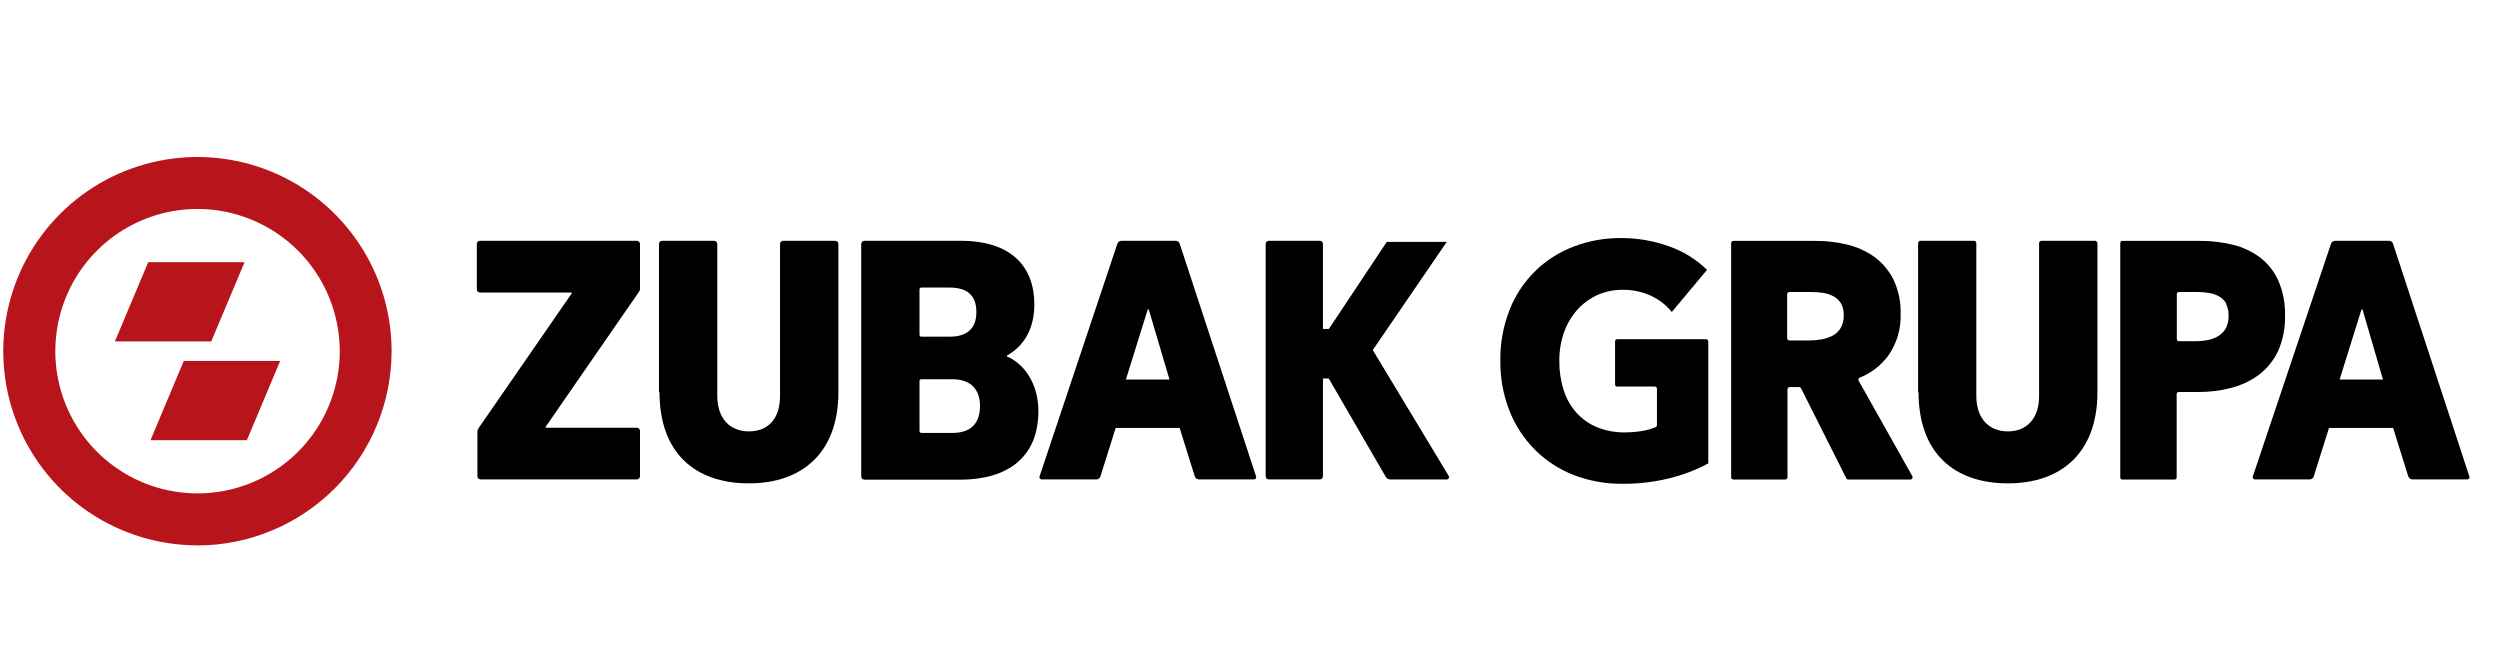
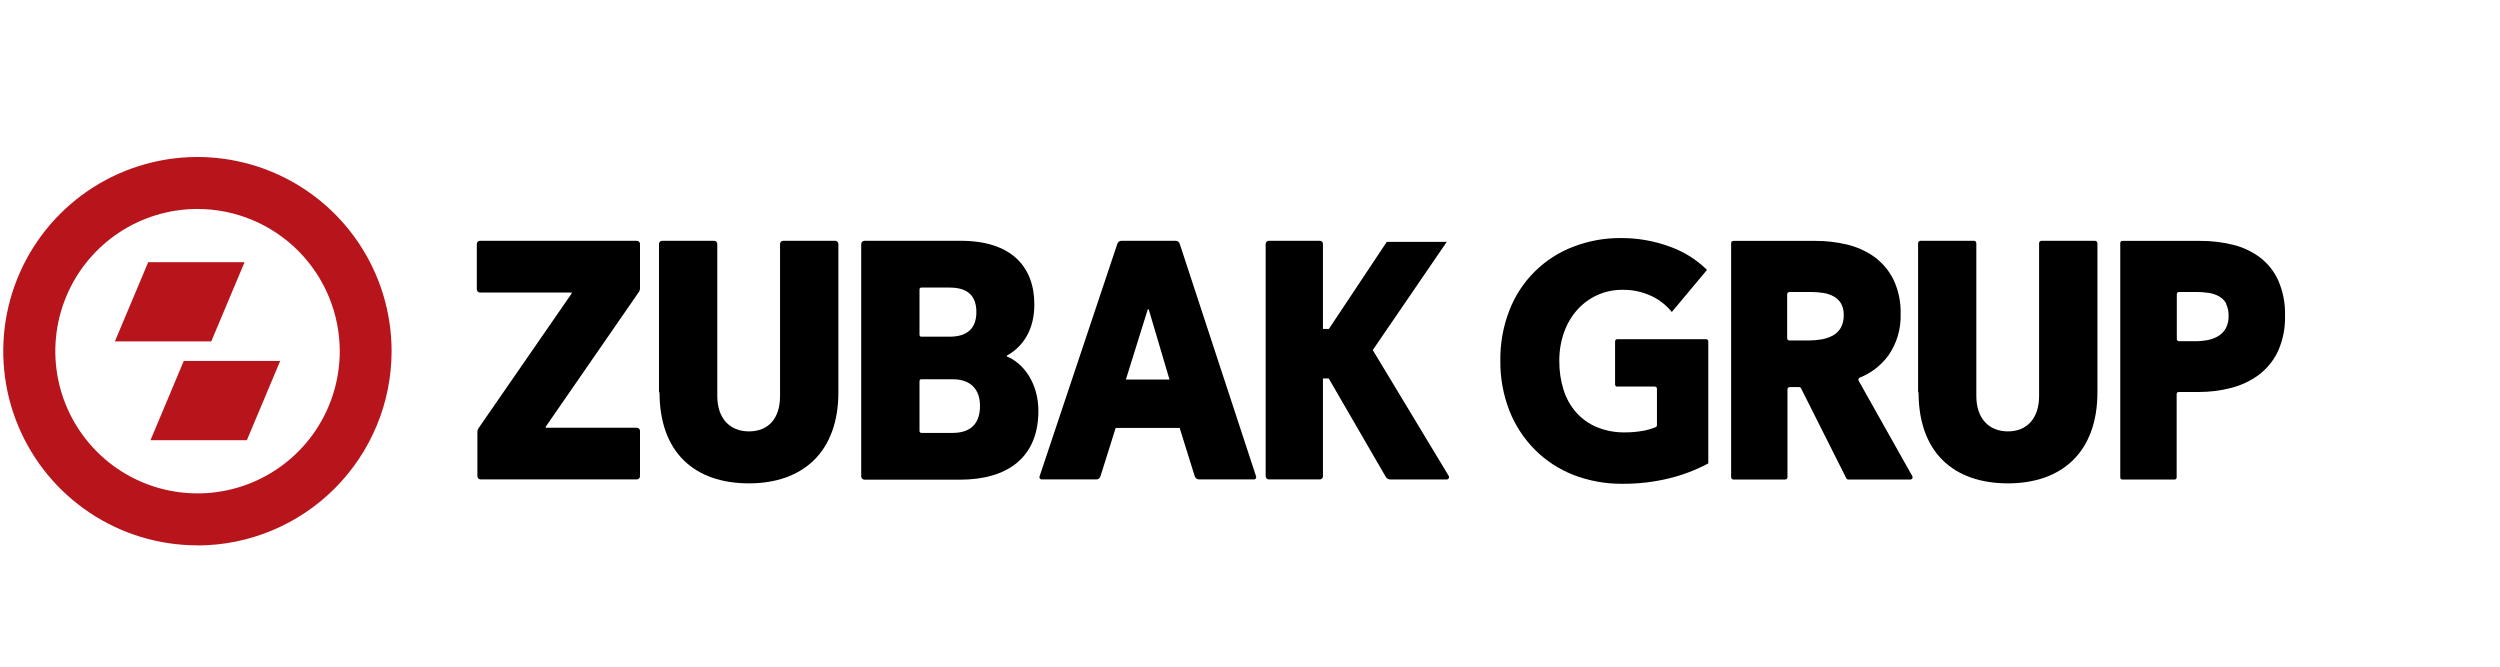
<svg xmlns="http://www.w3.org/2000/svg" width="660" height="176" viewBox="0 0 660 176" fill="none">
  <g clip-path="url(#clip0_3451_11178)">
    <path d="M52.15 55.165C44.724 55.165 37.465 57.367 31.291 61.492C25.116 65.618 20.304 71.481 17.463 78.342C14.621 85.202 13.877 92.751 15.326 100.035C16.775 107.318 20.351 114.007 25.601 119.258C30.852 124.509 37.542 128.085 44.825 129.533C52.108 130.982 59.657 130.239 66.517 127.397C73.378 124.555 79.242 119.743 83.367 113.569C87.493 107.394 89.695 100.136 89.695 92.71C89.683 82.756 85.724 73.212 78.685 66.174C71.647 59.135 62.104 55.176 52.15 55.165ZM52.15 143.972C42.01 143.977 32.096 140.976 23.662 135.346C15.229 129.717 8.654 121.713 4.77 112.347C0.885 102.98 -0.134 92.672 1.841 82.726C3.816 72.781 8.696 63.644 15.864 56.472C23.032 49.3 32.166 44.415 42.11 42.435C52.055 40.455 62.363 41.468 71.732 45.347C81.1 49.226 89.108 55.797 94.742 64.227C100.376 72.658 103.383 82.57 103.383 92.71C103.372 106.3 97.972 119.33 88.368 128.945C78.764 138.56 65.739 143.974 52.15 144" fill="#B7151B" />
    <path d="M55.769 90.136H30.329L39.125 69.222H64.565L55.769 90.136Z" fill="#B7151B" />
    <path d="M65.173 116.212H39.733L48.515 95.283H73.969L65.173 116.212Z" fill="#B7151B" />
    <path d="M126.908 126.566C126.79 126.57 126.674 126.549 126.565 126.506C126.456 126.463 126.357 126.397 126.275 126.313C126.193 126.23 126.129 126.13 126.087 126.021C126.045 125.911 126.027 125.794 126.033 125.677V113.969C126.037 113.652 126.134 113.344 126.31 113.08L150.934 77.457V77.221H126.769C126.652 77.229 126.536 77.212 126.426 77.172C126.317 77.132 126.217 77.069 126.133 76.988C126.049 76.907 125.983 76.809 125.94 76.701C125.896 76.593 125.876 76.476 125.88 76.36V64.43C125.876 64.313 125.896 64.197 125.94 64.089C125.983 63.981 126.049 63.883 126.133 63.802C126.217 63.721 126.317 63.658 126.426 63.618C126.536 63.578 126.652 63.561 126.769 63.569H168.072C168.189 63.561 168.305 63.578 168.415 63.618C168.525 63.658 168.624 63.721 168.708 63.802C168.792 63.883 168.858 63.981 168.901 64.089C168.945 64.197 168.965 64.313 168.961 64.43V76.151C168.974 76.465 168.881 76.773 168.697 77.026L144.06 112.664V112.928H168.072C168.188 112.92 168.303 112.936 168.412 112.975C168.52 113.015 168.619 113.076 168.703 113.156C168.787 113.235 168.853 113.332 168.897 113.438C168.942 113.545 168.963 113.659 168.961 113.775V125.677C168.967 125.795 168.948 125.913 168.906 126.024C168.863 126.135 168.798 126.235 168.714 126.319C168.63 126.402 168.53 126.468 168.419 126.51C168.309 126.553 168.191 126.572 168.072 126.566H126.908Z" fill="black" />
    <path d="M173.975 103.567V64.43C173.969 64.315 173.987 64.201 174.028 64.093C174.07 63.986 174.133 63.889 174.214 63.808C174.295 63.727 174.392 63.663 174.5 63.622C174.607 63.581 174.721 63.563 174.836 63.569H188.488C188.604 63.561 188.72 63.578 188.829 63.618C188.938 63.658 189.037 63.721 189.12 63.802C189.202 63.884 189.267 63.982 189.309 64.09C189.351 64.198 189.369 64.314 189.363 64.43V104.539C189.363 110.469 192.683 113.886 197.696 113.886C202.863 113.886 205.932 110.469 205.932 104.539V64.43C205.926 64.315 205.944 64.201 205.985 64.093C206.026 63.986 206.09 63.889 206.171 63.808C206.252 63.727 206.349 63.663 206.457 63.622C206.564 63.581 206.678 63.563 206.793 63.569H220.445C220.562 63.561 220.678 63.578 220.788 63.618C220.897 63.658 220.997 63.721 221.081 63.802C221.165 63.883 221.231 63.981 221.274 64.089C221.318 64.197 221.338 64.313 221.334 64.43V103.567C221.334 119.413 211.862 127.607 197.724 127.607C183.322 127.607 174.114 119.413 174.114 103.567" fill="black" />
    <path d="M243.263 114.288H251.485C256.277 114.288 258.721 111.803 258.721 107.164C258.721 102.803 256.277 100.122 251.485 100.122H243.277C242.93 100.122 242.749 100.289 242.749 100.678V113.733C242.738 113.805 242.744 113.88 242.766 113.95C242.788 114.02 242.826 114.083 242.878 114.136C242.929 114.189 242.992 114.228 243.061 114.252C243.13 114.277 243.204 114.284 243.277 114.275L243.263 114.288ZM250.666 88.887C255.304 88.887 257.763 86.748 257.763 82.387C257.763 78.026 255.402 75.915 250.666 75.915H243.277C242.93 75.915 242.749 76.082 242.749 76.471V88.332C242.749 88.707 242.93 88.887 243.277 88.887H250.666ZM227.361 64.499C227.351 64.378 227.367 64.256 227.408 64.142C227.449 64.027 227.513 63.922 227.597 63.835C227.681 63.747 227.782 63.678 227.895 63.632C228.008 63.586 228.129 63.565 228.25 63.569H253.624C266.929 63.569 273.067 70.346 273.067 80.374C273.067 86.846 270.29 91.387 265.804 93.887V94.109C270.179 95.845 274.137 101.15 274.137 108.469C274.137 120.816 265.929 126.635 253.43 126.635H228.25C228.132 126.639 228.015 126.619 227.905 126.575C227.796 126.532 227.696 126.467 227.613 126.383C227.53 126.3 227.464 126.201 227.421 126.091C227.378 125.981 227.357 125.864 227.361 125.746V64.499Z" fill="black" />
    <path d="M308.747 100.192L303.261 81.665H303.011L297.233 100.192H308.747ZM294.956 64.43C295.021 64.182 295.166 63.962 295.37 63.806C295.574 63.65 295.824 63.567 296.081 63.569H310.316C310.579 63.553 310.839 63.63 311.051 63.788C311.262 63.946 311.41 64.173 311.469 64.43L331.579 125.691C331.626 125.789 331.647 125.898 331.638 126.006C331.63 126.115 331.593 126.219 331.53 126.308C331.468 126.397 331.383 126.468 331.284 126.513C331.185 126.559 331.076 126.577 330.968 126.566H316.552C316.29 126.569 316.034 126.484 315.826 126.326C315.617 126.168 315.467 125.944 315.399 125.691L311.427 112.97H294.539L290.539 125.691C290.482 125.944 290.338 126.17 290.133 126.329C289.928 126.489 289.674 126.573 289.414 126.566H275.095C274.986 126.58 274.875 126.564 274.774 126.52C274.673 126.475 274.586 126.405 274.522 126.315C274.458 126.225 274.419 126.12 274.41 126.01C274.401 125.9 274.422 125.79 274.47 125.691L294.956 64.43Z" fill="black" />
    <path d="M382.438 125.608L362.411 92.415L381.938 63.861H366.105L350.828 86.832H349.259V64.43C349.267 64.315 349.25 64.199 349.21 64.091C349.17 63.983 349.107 63.885 349.025 63.803C348.943 63.721 348.845 63.658 348.737 63.618C348.629 63.577 348.513 63.561 348.398 63.569H335.009C334.894 63.563 334.779 63.581 334.671 63.622C334.563 63.663 334.465 63.726 334.383 63.807C334.301 63.888 334.236 63.985 334.193 64.093C334.151 64.2 334.13 64.315 334.134 64.43V125.691C334.128 125.807 334.147 125.924 334.189 126.033C334.231 126.142 334.295 126.241 334.377 126.323C334.46 126.405 334.559 126.47 334.668 126.512C334.777 126.553 334.893 126.572 335.009 126.566H348.398C348.514 126.572 348.63 126.554 348.738 126.512C348.846 126.47 348.944 126.405 349.025 126.322C349.107 126.24 349.17 126.141 349.21 126.032C349.25 125.923 349.267 125.807 349.259 125.691V99.914H350.786L365.772 125.774C365.892 126.036 366.089 126.254 366.338 126.398C366.587 126.542 366.874 126.606 367.161 126.58H381.896C382.011 126.587 382.125 126.562 382.226 126.508C382.328 126.453 382.411 126.371 382.468 126.271C382.524 126.171 382.552 126.057 382.546 125.942C382.541 125.827 382.503 125.716 382.438 125.622" fill="black" />
    <path d="M506.376 103.567V64.194C506.376 64.03 506.44 63.873 506.555 63.757C506.669 63.64 506.824 63.572 506.988 63.569H521.126C521.292 63.569 521.45 63.635 521.568 63.752C521.685 63.869 521.751 64.028 521.751 64.194V104.539C521.751 110.469 525.07 113.886 530.084 113.886C535.097 113.886 538.319 110.469 538.319 104.539V64.194C538.319 64.03 538.383 63.873 538.497 63.757C538.612 63.64 538.767 63.572 538.93 63.569H553.069C553.242 63.569 553.408 63.638 553.53 63.76C553.653 63.882 553.721 64.048 553.721 64.222V103.567C553.721 119.413 544.25 127.607 530.111 127.607C515.709 127.607 506.501 119.413 506.501 103.567" fill="black" />
-     <path d="M629.106 100.192L623.69 81.665H623.44L617.662 100.192H629.176H629.106ZM615.357 64.43C615.422 64.182 615.568 63.962 615.771 63.806C615.975 63.65 616.225 63.567 616.482 63.569H630.634C630.897 63.553 631.157 63.63 631.368 63.788C631.58 63.946 631.728 64.173 631.787 64.43L651.883 125.691C651.934 125.787 651.959 125.896 651.953 126.005C651.947 126.114 651.911 126.22 651.85 126.31C651.788 126.4 651.703 126.472 651.604 126.517C651.504 126.562 651.394 126.579 651.286 126.566H636.911C636.649 126.569 636.394 126.484 636.185 126.326C635.976 126.168 635.826 125.944 635.759 125.691L631.787 112.97H614.857L610.857 125.691C610.799 125.944 610.656 126.17 610.451 126.329C610.246 126.489 609.992 126.573 609.732 126.566H595.399C595.29 126.58 595.179 126.564 595.078 126.52C594.977 126.475 594.89 126.405 594.826 126.315C594.762 126.225 594.723 126.12 594.714 126.01C594.705 125.9 594.726 125.79 594.774 125.691L615.357 64.43Z" fill="black" />
    <path d="M426.963 102.054H436.852C436.928 102.052 437.003 102.065 437.074 102.093C437.145 102.121 437.209 102.162 437.263 102.215C437.318 102.268 437.361 102.332 437.39 102.402C437.42 102.472 437.435 102.547 437.435 102.623V112.234C437.437 112.35 437.404 112.464 437.34 112.561C437.275 112.658 437.182 112.733 437.074 112.775C435.962 113.232 434.802 113.563 433.616 113.761C432.093 114.022 430.55 114.152 429.005 114.15C426.455 114.198 423.922 113.725 421.561 112.761C419.478 111.895 417.618 110.57 416.117 108.887C414.603 107.154 413.468 105.125 412.783 102.929C412.01 100.452 411.631 97.87 411.658 95.276C411.635 92.719 412.053 90.177 412.895 87.763C413.665 85.565 414.853 83.537 416.394 81.791C417.871 80.144 419.673 78.82 421.686 77.902C423.781 76.961 426.056 76.487 428.352 76.513C430.927 76.472 433.479 77.004 435.824 78.069C437.858 79.001 439.664 80.366 441.115 82.069L441.352 82.374L450.448 71.486L450.643 71.25L450.434 71.041C447.66 68.376 444.344 66.339 440.713 65.069C436.588 63.566 432.228 62.813 427.838 62.847C423.575 62.823 419.346 63.595 415.367 65.125C411.553 66.575 408.086 68.806 405.187 71.677C402.288 74.547 400.022 77.992 398.534 81.791C396.859 86.053 396.028 90.6 396.09 95.179C396.031 99.713 396.847 104.217 398.492 108.442C400 112.262 402.263 115.738 405.145 118.664C408.054 121.58 411.534 123.864 415.367 125.372C419.49 126.964 423.877 127.76 428.297 127.719C432.508 127.751 436.707 127.257 440.796 126.247C444.282 125.388 447.649 124.105 450.823 122.428L450.99 122.33V90.124C450.99 89.969 450.928 89.821 450.819 89.711C450.71 89.602 450.561 89.54 450.407 89.54H426.963C426.809 89.54 426.66 89.602 426.551 89.711C426.441 89.821 426.38 89.969 426.38 90.124V101.498C426.38 101.575 426.395 101.651 426.424 101.721C426.454 101.792 426.497 101.856 426.551 101.911C426.605 101.965 426.669 102.008 426.74 102.037C426.811 102.066 426.887 102.081 426.963 102.081" fill="black" />
    <path d="M498.503 93.887C500.749 90.684 501.895 86.839 501.767 82.929C501.864 79.755 501.202 76.603 499.836 73.735C498.634 71.345 496.871 69.282 494.698 67.722C492.516 66.206 490.065 65.122 487.476 64.527C484.813 63.902 482.086 63.59 479.351 63.597H457.616C457.538 63.595 457.461 63.609 457.389 63.637C457.316 63.666 457.25 63.708 457.195 63.763C457.139 63.817 457.095 63.882 457.065 63.954C457.034 64.025 457.019 64.102 457.019 64.18V125.997C457.019 126.155 457.082 126.307 457.194 126.419C457.306 126.531 457.458 126.594 457.616 126.594H471.296C471.454 126.594 471.606 126.531 471.718 126.419C471.83 126.307 471.893 126.155 471.893 125.997V102.775C471.893 102.699 471.908 102.623 471.938 102.552C471.967 102.481 472.01 102.417 472.064 102.363C472.118 102.309 472.183 102.266 472.253 102.236C472.324 102.207 472.4 102.192 472.477 102.192H474.949C475.057 102.192 475.164 102.222 475.257 102.278C475.35 102.335 475.426 102.415 475.476 102.511L487.42 126.26C487.469 126.359 487.544 126.443 487.637 126.501C487.73 126.56 487.838 126.592 487.948 126.594H504.336C504.44 126.592 504.541 126.564 504.631 126.512C504.72 126.46 504.794 126.385 504.846 126.295C504.898 126.206 504.925 126.104 504.926 126.001C504.927 125.897 504.901 125.795 504.85 125.705L490.684 100.512C490.645 100.44 490.621 100.36 490.615 100.278C490.608 100.196 490.619 100.114 490.647 100.037C490.674 99.96 490.718 99.889 490.774 99.829C490.831 99.77 490.9 99.723 490.976 99.692C493.978 98.499 496.586 96.487 498.503 93.887ZM486.74 83.179C486.793 84.371 486.514 85.553 485.934 86.596C485.428 87.434 484.71 88.124 483.851 88.596C482.918 89.081 481.916 89.418 480.879 89.596C479.778 89.787 478.663 89.884 477.546 89.887H472.393C472.315 89.887 472.238 89.872 472.167 89.842C472.095 89.811 472.03 89.767 471.976 89.712C471.921 89.656 471.879 89.59 471.85 89.518C471.822 89.445 471.808 89.368 471.81 89.29V77.693C471.808 77.616 471.822 77.538 471.85 77.466C471.879 77.394 471.921 77.328 471.976 77.272C472.03 77.216 472.095 77.172 472.167 77.142C472.238 77.112 472.315 77.096 472.393 77.096H478.351C479.375 77.1 480.396 77.184 481.407 77.346C482.355 77.493 483.272 77.804 484.115 78.263C484.895 78.696 485.55 79.322 486.018 80.082C486.537 81.034 486.787 82.11 486.74 83.193" fill="black" />
    <path d="M601.469 74.068C600.389 71.662 598.728 69.563 596.636 67.957C594.498 66.377 592.067 65.239 589.484 64.61C586.647 63.922 583.737 63.581 580.818 63.596H560.291C560.149 63.596 560.014 63.651 559.913 63.75C559.811 63.848 559.753 63.983 559.749 64.124V126.052C559.749 126.195 559.806 126.333 559.908 126.435C560.009 126.536 560.147 126.593 560.291 126.593H574.109C574.18 126.593 574.25 126.579 574.315 126.552C574.38 126.525 574.438 126.484 574.488 126.434C574.537 126.383 574.575 126.324 574.601 126.258C574.627 126.192 574.639 126.122 574.637 126.052V104.011C574.641 103.87 574.7 103.736 574.801 103.637C574.902 103.538 575.038 103.483 575.179 103.483H580.526C583.384 103.49 586.231 103.131 588.998 102.414C591.625 101.748 594.101 100.584 596.289 98.983C598.462 97.352 600.207 95.216 601.372 92.761C602.696 89.803 603.337 86.585 603.247 83.345C603.343 80.16 602.736 76.992 601.469 74.068ZM587.664 80.179C588.152 81.171 588.386 82.268 588.345 83.373C588.386 84.493 588.147 85.605 587.65 86.609C587.202 87.434 586.552 88.131 585.762 88.637C584.909 89.168 583.968 89.544 582.984 89.748C581.854 89.967 580.705 90.079 579.554 90.081H575.221C575.078 90.078 574.942 90.019 574.841 89.918C574.741 89.818 574.682 89.682 574.679 89.539V77.623C574.679 77.48 574.736 77.342 574.838 77.24C574.939 77.139 575.077 77.082 575.221 77.082H579.776C580.901 77.079 582.025 77.162 583.137 77.332C584.115 77.474 585.057 77.799 585.914 78.29C586.68 78.743 587.312 79.389 587.748 80.165" fill="black" />
  </g>
  <defs>
    <clipPath id="clip0_3451_11178">
      <rect width="659" height="176" fill="white" transform="translate(0.859)" />
    </clipPath>
  </defs>
</svg>